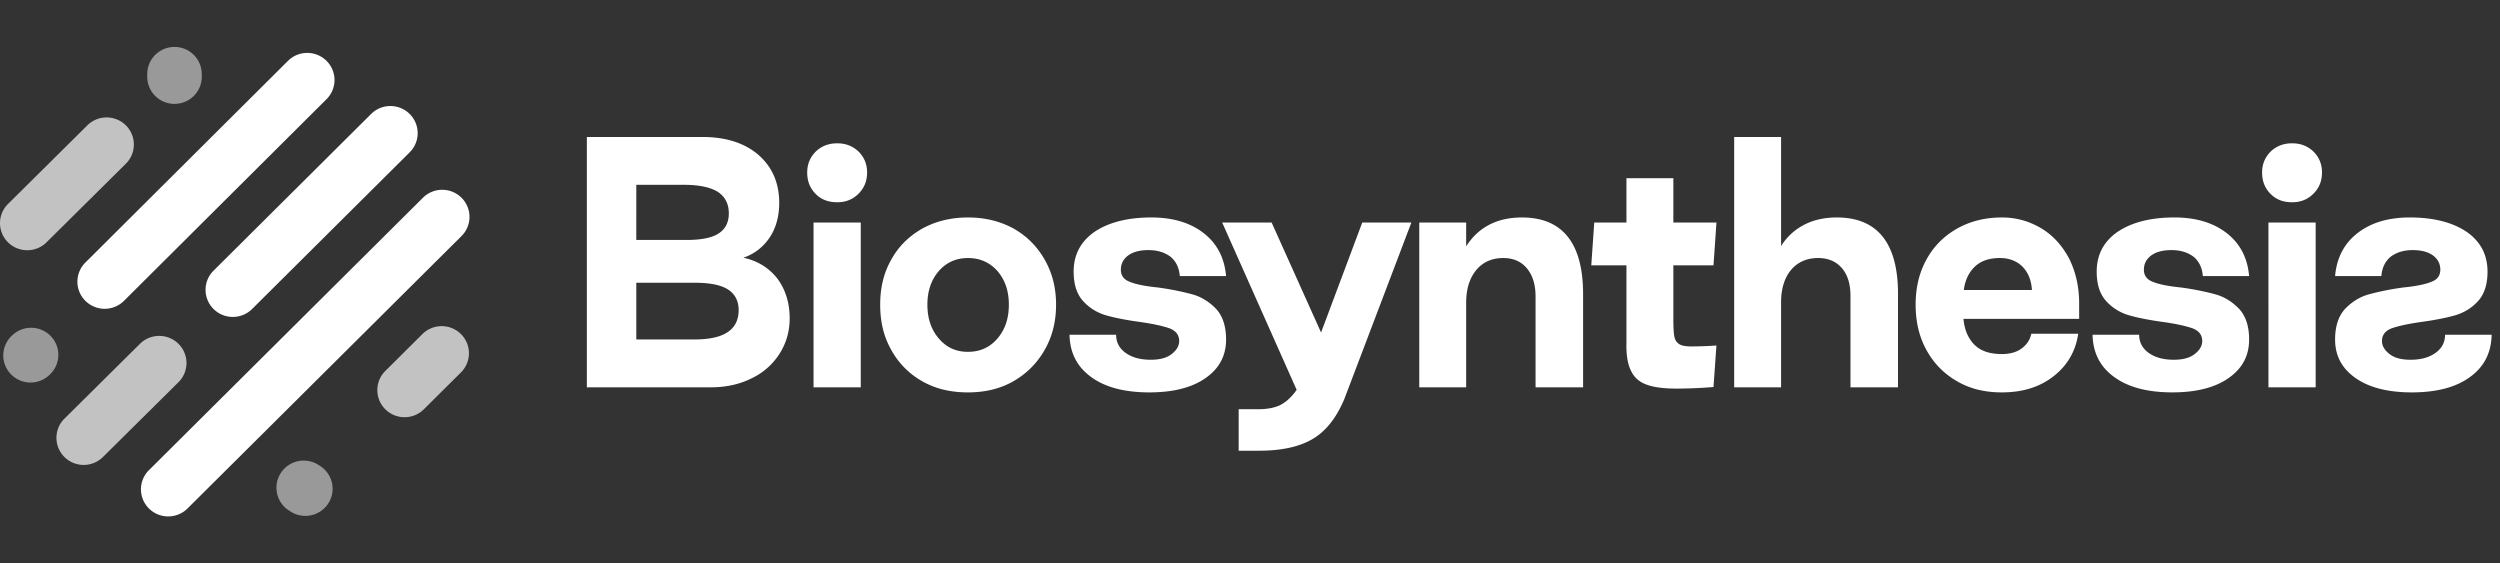
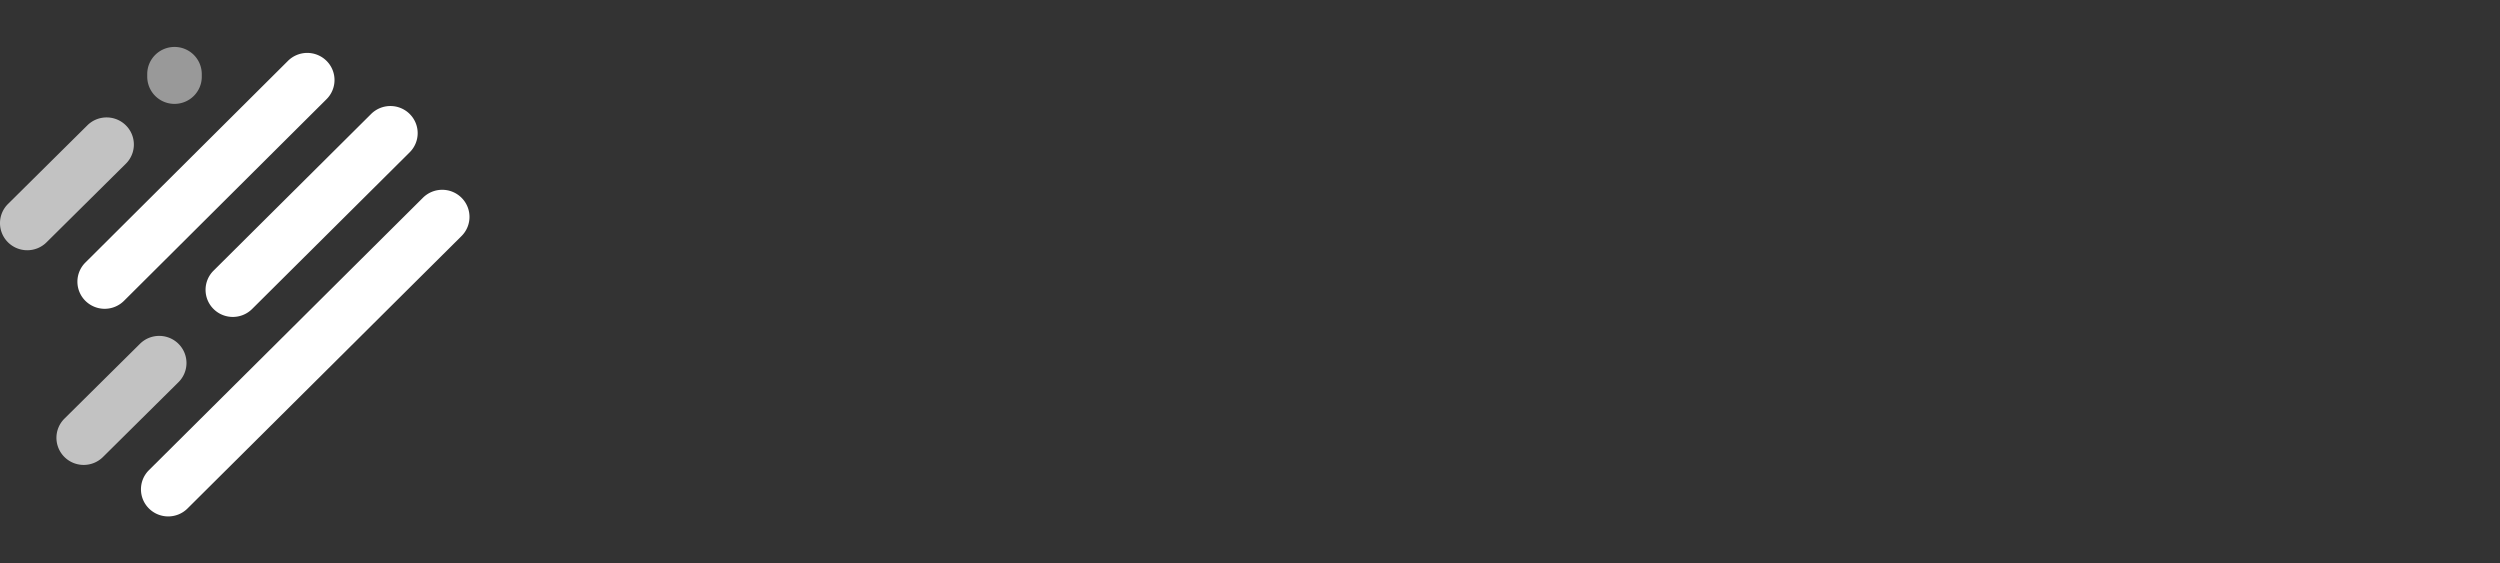
<svg xmlns="http://www.w3.org/2000/svg" width="213" height="48" fill="none">
  <rect width="100%" height="100%" fill="#333333" stroke="none" />
  <g fill="#fff">
    <g fill-rule="evenodd" clip-rule="evenodd">
-       <path d="M4.291 28.602a2.3 2.3 0 0 1 0 3.266l-.046.047a2.332 2.332 0 0 1-3.285 0 2.3 2.3 0 0 1 0-3.266l.046-.047a2.332 2.332 0 0 1 3.285 0z" opacity=".5" />
      <path d="M15.211 29.298a2.3 2.3 0 0 1-.006 3.266l-6.434 6.374c-.909.9-2.38.898-3.285-.006a2.3 2.3 0 0 1 .006-3.266l6.434-6.374c.909-.9 2.38-.897 3.285.006z" opacity=".7" />
-       <path d="M23.943 40.27a2.331 2.331 0 0 1 3.221-.64l.14.092a2.301 2.301 0 0 1 .644 3.203 2.331 2.331 0 0 1-3.221.64l-.14-.092a2.301 2.301 0 0 1-.644-3.202z" opacity=".5" />
-       <path d="M39.273 28.464a2.3 2.3 0 0 1 0 3.266l-3.16 3.14c-.906.902-2.377.902-3.284 0s-.907-2.364 0-3.265l3.159-3.141a2.332 2.332 0 0 1 3.285 0z" opacity=".7" />
      <path d="M39.32 16.847a2.3 2.3 0 0 1 0 3.266l-23.345 23.21c-.907.902-2.378.902-3.285 0s-.907-2.364 0-3.266l23.345-23.21a2.332 2.332 0 0 1 3.285 0zm-4.415-7.136a2.3 2.3 0 0 1 0 3.266L21.479 26.326c-.907.902-2.378.902-3.285 0s-.907-2.364 0-3.266L31.62 9.71a2.332 2.332 0 0 1 3.285 0zm-7.086-4.527a2.3 2.3 0 0 1 .002 3.266L10.562 25.632a2.332 2.332 0 0 1-3.285.002 2.3 2.3 0 0 1-.002-3.266L24.534 5.186a2.332 2.332 0 0 1 3.285-.002z" />
      <path d="M10.728 10.684a2.3 2.3 0 0 1-.006 3.266l-6.76 6.698c-.908.9-2.379.897-3.284-.006a2.3 2.3 0 0 1 .005-3.266l6.76-6.698c.908-.9 2.38-.897 3.285.006z" opacity=".7" />
      <path d="M14.868 4a2.316 2.316 0 0 1 2.323 2.31v.23c0 1.276-1.04 2.31-2.323 2.31a2.316 2.316 0 0 1-2.323-2.31v-.23c0-1.276 1.04-2.31 2.323-2.31z" opacity=".5" />
    </g>
-     <path d="M66.254 23.766c.675.918 1.026 2.052 1.026 3.348 0 1.134-.297 2.133-.864 3.024a5.696 5.696 0 0 1-2.403 2.106c-1.026.513-2.187.756-3.483.756H50V11.67h9.828c2.025 0 3.618.513 4.806 1.539 1.161 1.026 1.755 2.376 1.755 4.077 0 1.134-.27 2.133-.81 2.943s-1.296 1.404-2.241 1.728c1.242.27 2.214.89 2.916 1.809zm-12.042-3.321h4.239c1.242 0 2.16-.162 2.754-.54s.891-.945.891-1.728c0-.81-.324-1.431-.945-1.836-.621-.378-1.566-.594-2.835-.594h-4.104zm7.776 7.857c.621-.405.945-1.026.945-1.89 0-.783-.324-1.377-.918-1.755s-1.539-.567-2.808-.567h-4.995v4.833h4.887c1.296 0 2.241-.19 2.889-.621zm7.515-11.772c-.486-.486-.729-1.08-.729-1.836 0-.702.243-1.296.73-1.782.485-.46 1.08-.702 1.835-.702.73 0 1.323.243 1.81.702.485.486.728 1.08.728 1.782 0 .729-.243 1.323-.729 1.809s-1.08.729-1.809.729c-.756 0-1.35-.216-1.836-.702zm-.189 2.43h4.023V33h-4.023zm9.269 13.527a6.807 6.807 0 0 1-2.646-2.673c-.648-1.134-.945-2.403-.945-3.861 0-1.431.297-2.7.945-3.834.621-1.134 1.512-1.998 2.646-2.646 1.134-.621 2.43-.945 3.888-.945s2.754.324 3.888.945c1.134.648 1.998 1.512 2.646 2.646s.972 2.403.972 3.834c0 1.458-.324 2.727-.972 3.86s-1.539 2.026-2.673 2.674-2.43.945-3.86.945c-1.459 0-2.755-.297-3.889-.945zm6.4-3.645c.647-.756.971-1.701.971-2.89 0-1.16-.324-2.105-.972-2.861-.648-.73-1.485-1.107-2.51-1.107s-1.837.378-2.485 1.107c-.648.756-.972 1.7-.972 2.862 0 1.188.324 2.133.972 2.889s1.458 1.134 2.484 1.134 1.863-.378 2.511-1.134zm8.004 3.294c-1.215-.864-1.836-2.08-1.863-3.618h3.969c0 .675.297 1.188.837 1.566s1.242.567 2.106.567c.729 0 1.323-.135 1.755-.46.432-.323.675-.701.675-1.133 0-.513-.27-.864-.81-1.08-.54-.19-1.35-.378-2.484-.54-1.188-.162-2.16-.351-2.916-.567s-1.431-.621-1.971-1.215-.81-1.431-.81-2.511c0-1.404.567-2.538 1.755-3.375 1.188-.81 2.808-1.242 4.86-1.242 1.863 0 3.348.459 4.482 1.35s1.755 2.106 1.89 3.645h-3.942c-.054-.675-.297-1.215-.756-1.62-.486-.378-1.107-.594-1.917-.594-.756 0-1.323.162-1.728.459-.432.324-.621.729-.621 1.215s.243.837.756 1.026c.513.216 1.323.378 2.403.486a22.92 22.92 0 0 1 2.97.594c.756.216 1.431.648 1.998 1.242.54.594.837 1.458.837 2.592 0 1.404-.594 2.484-1.755 3.294s-2.754 1.215-4.78 1.215c-2.105 0-3.752-.432-4.94-1.296z" />
-     <path d="M105.535 34.863h1.377c.864.027 1.566-.081 2.106-.324.513-.243.999-.675 1.458-1.323l-6.345-14.256h4.212l4.212 9.369 3.51-9.37h4.185l-5.724 15.067c-.702 1.647-1.62 2.78-2.781 3.429s-2.646.945-4.482.945h-1.728zm15.386-15.903h3.996v2.025c.486-.756 1.107-1.377 1.917-1.81s1.755-.647 2.835-.647c3.456 0 5.211 2.187 5.211 6.534V33h-4.05v-7.722c0-1.026-.243-1.81-.729-2.403s-1.161-.891-2.025-.891c-.972 0-1.755.35-2.322 1.053s-.837 1.62-.837 2.78V33h-3.996zm21.919 14.148c-1.08 0-1.917-.108-2.511-.324-.621-.216-1.08-.594-1.35-1.161-.297-.567-.432-1.377-.405-2.403v-6.615h-2.997l.253-3.645h2.744v-3.78h3.996v3.78h3.672l-.252 3.645h-3.42v4.563c0 .702.027 1.188.081 1.485.054.324.216.54.432.675s.567.189 1.08.189c.378 0 1.456-.027 2.077-.081l-.25 3.537a38.446 38.446 0 0 1-3.15.135zm4.912-21.438h3.996v9.288c.486-.756 1.107-1.35 1.917-1.782s1.755-.648 2.835-.648c3.456 0 5.211 2.187 5.211 6.507V33h-4.05v-7.776c0-1.026-.243-1.81-.729-2.376s-1.161-.864-2.025-.864c-.972 0-1.755.35-2.322 1.026-.567.702-.837 1.62-.837 2.754V33h-3.996zm18.997 20.817c-1.134-.648-1.998-1.54-2.619-2.673s-.918-2.403-.918-3.861c0-1.431.297-2.7.918-3.834s1.485-1.998 2.619-2.646c1.107-.621 2.376-.945 3.807-.945 1.242 0 2.349.324 3.348.918s1.782 1.458 2.376 2.565c.567 1.134.864 2.403.864 3.86v1.297h-9.855c.081.945.405 1.674.945 2.214s1.323.783 2.349.783c.675 0 1.242-.162 1.674-.486s.702-.73.81-1.242h3.996c-.216 1.512-.945 2.727-2.133 3.645s-2.646 1.35-4.374 1.35c-1.431 0-2.7-.297-3.807-.945zm6.372-7.776c-.054-.81-.297-1.458-.783-1.971-.486-.486-1.134-.756-1.944-.756-.918 0-1.62.243-2.133.729s-.837 1.16-.945 1.998zm7.03 7.425c-1.215-.864-1.836-2.08-1.863-3.618h3.969c0 .675.297 1.188.837 1.566s1.242.567 2.106.567c.729 0 1.323-.135 1.755-.46s.675-.701.675-1.133c0-.513-.27-.864-.81-1.08-.54-.19-1.35-.378-2.484-.54-1.188-.162-2.16-.351-2.916-.567s-1.431-.621-1.971-1.215-.81-1.431-.81-2.511c0-1.404.567-2.538 1.755-3.375 1.188-.81 2.808-1.242 4.86-1.242 1.863 0 3.348.459 4.482 1.35s1.755 2.106 1.89 3.645h-3.942c-.054-.675-.297-1.215-.756-1.62-.486-.378-1.107-.594-1.917-.594-.756 0-1.323.162-1.728.459-.432.324-.621.729-.621 1.215s.243.837.756 1.026c.513.216 1.323.378 2.403.486 1.188.162 2.187.378 2.97.594.756.216 1.431.648 1.998 1.242.54.594.837 1.458.837 2.592 0 1.404-.594 2.484-1.755 3.294s-2.754 1.215-4.779 1.215c-2.106 0-3.753-.432-4.941-1.296zm13.31-15.606c-.486-.486-.729-1.08-.729-1.836 0-.702.243-1.296.729-1.782.486-.46 1.08-.702 1.836-.702.729 0 1.323.243 1.809.702.486.486.729 1.08.729 1.782 0 .729-.243 1.323-.729 1.809s-1.08.729-1.809.729c-.756 0-1.35-.216-1.836-.702zm-.189 2.43h4.023V33h-4.023zm17.153 13.176c1.215-.864 1.836-2.08 1.863-3.618h-3.969c0 .675-.297 1.188-.837 1.566s-1.242.567-2.106.567c-.729 0-1.323-.135-1.755-.46s-.675-.701-.675-1.133c0-.513.27-.864.81-1.08.54-.19 1.35-.378 2.484-.54 1.188-.162 2.16-.351 2.916-.567s1.431-.621 1.971-1.215.81-1.431.81-2.511c0-1.404-.567-2.538-1.755-3.375-1.188-.81-2.808-1.242-4.86-1.242-1.863 0-3.348.459-4.482 1.35s-1.755 2.106-1.89 3.645h3.942c.054-.675.297-1.215.756-1.62.486-.378 1.107-.594 1.917-.594.756 0 1.323.162 1.728.459.432.324.621.729.621 1.215s-.243.837-.756 1.026c-.513.216-1.323.378-2.403.486a22.913 22.913 0 0 0-2.97.594c-.756.216-1.431.648-1.998 1.242-.54.594-.837 1.458-.837 2.592 0 1.404.594 2.484 1.755 3.294s2.754 1.215 4.779 1.215c2.106 0 3.753-.432 4.941-1.296z" />
  </g>
</svg>